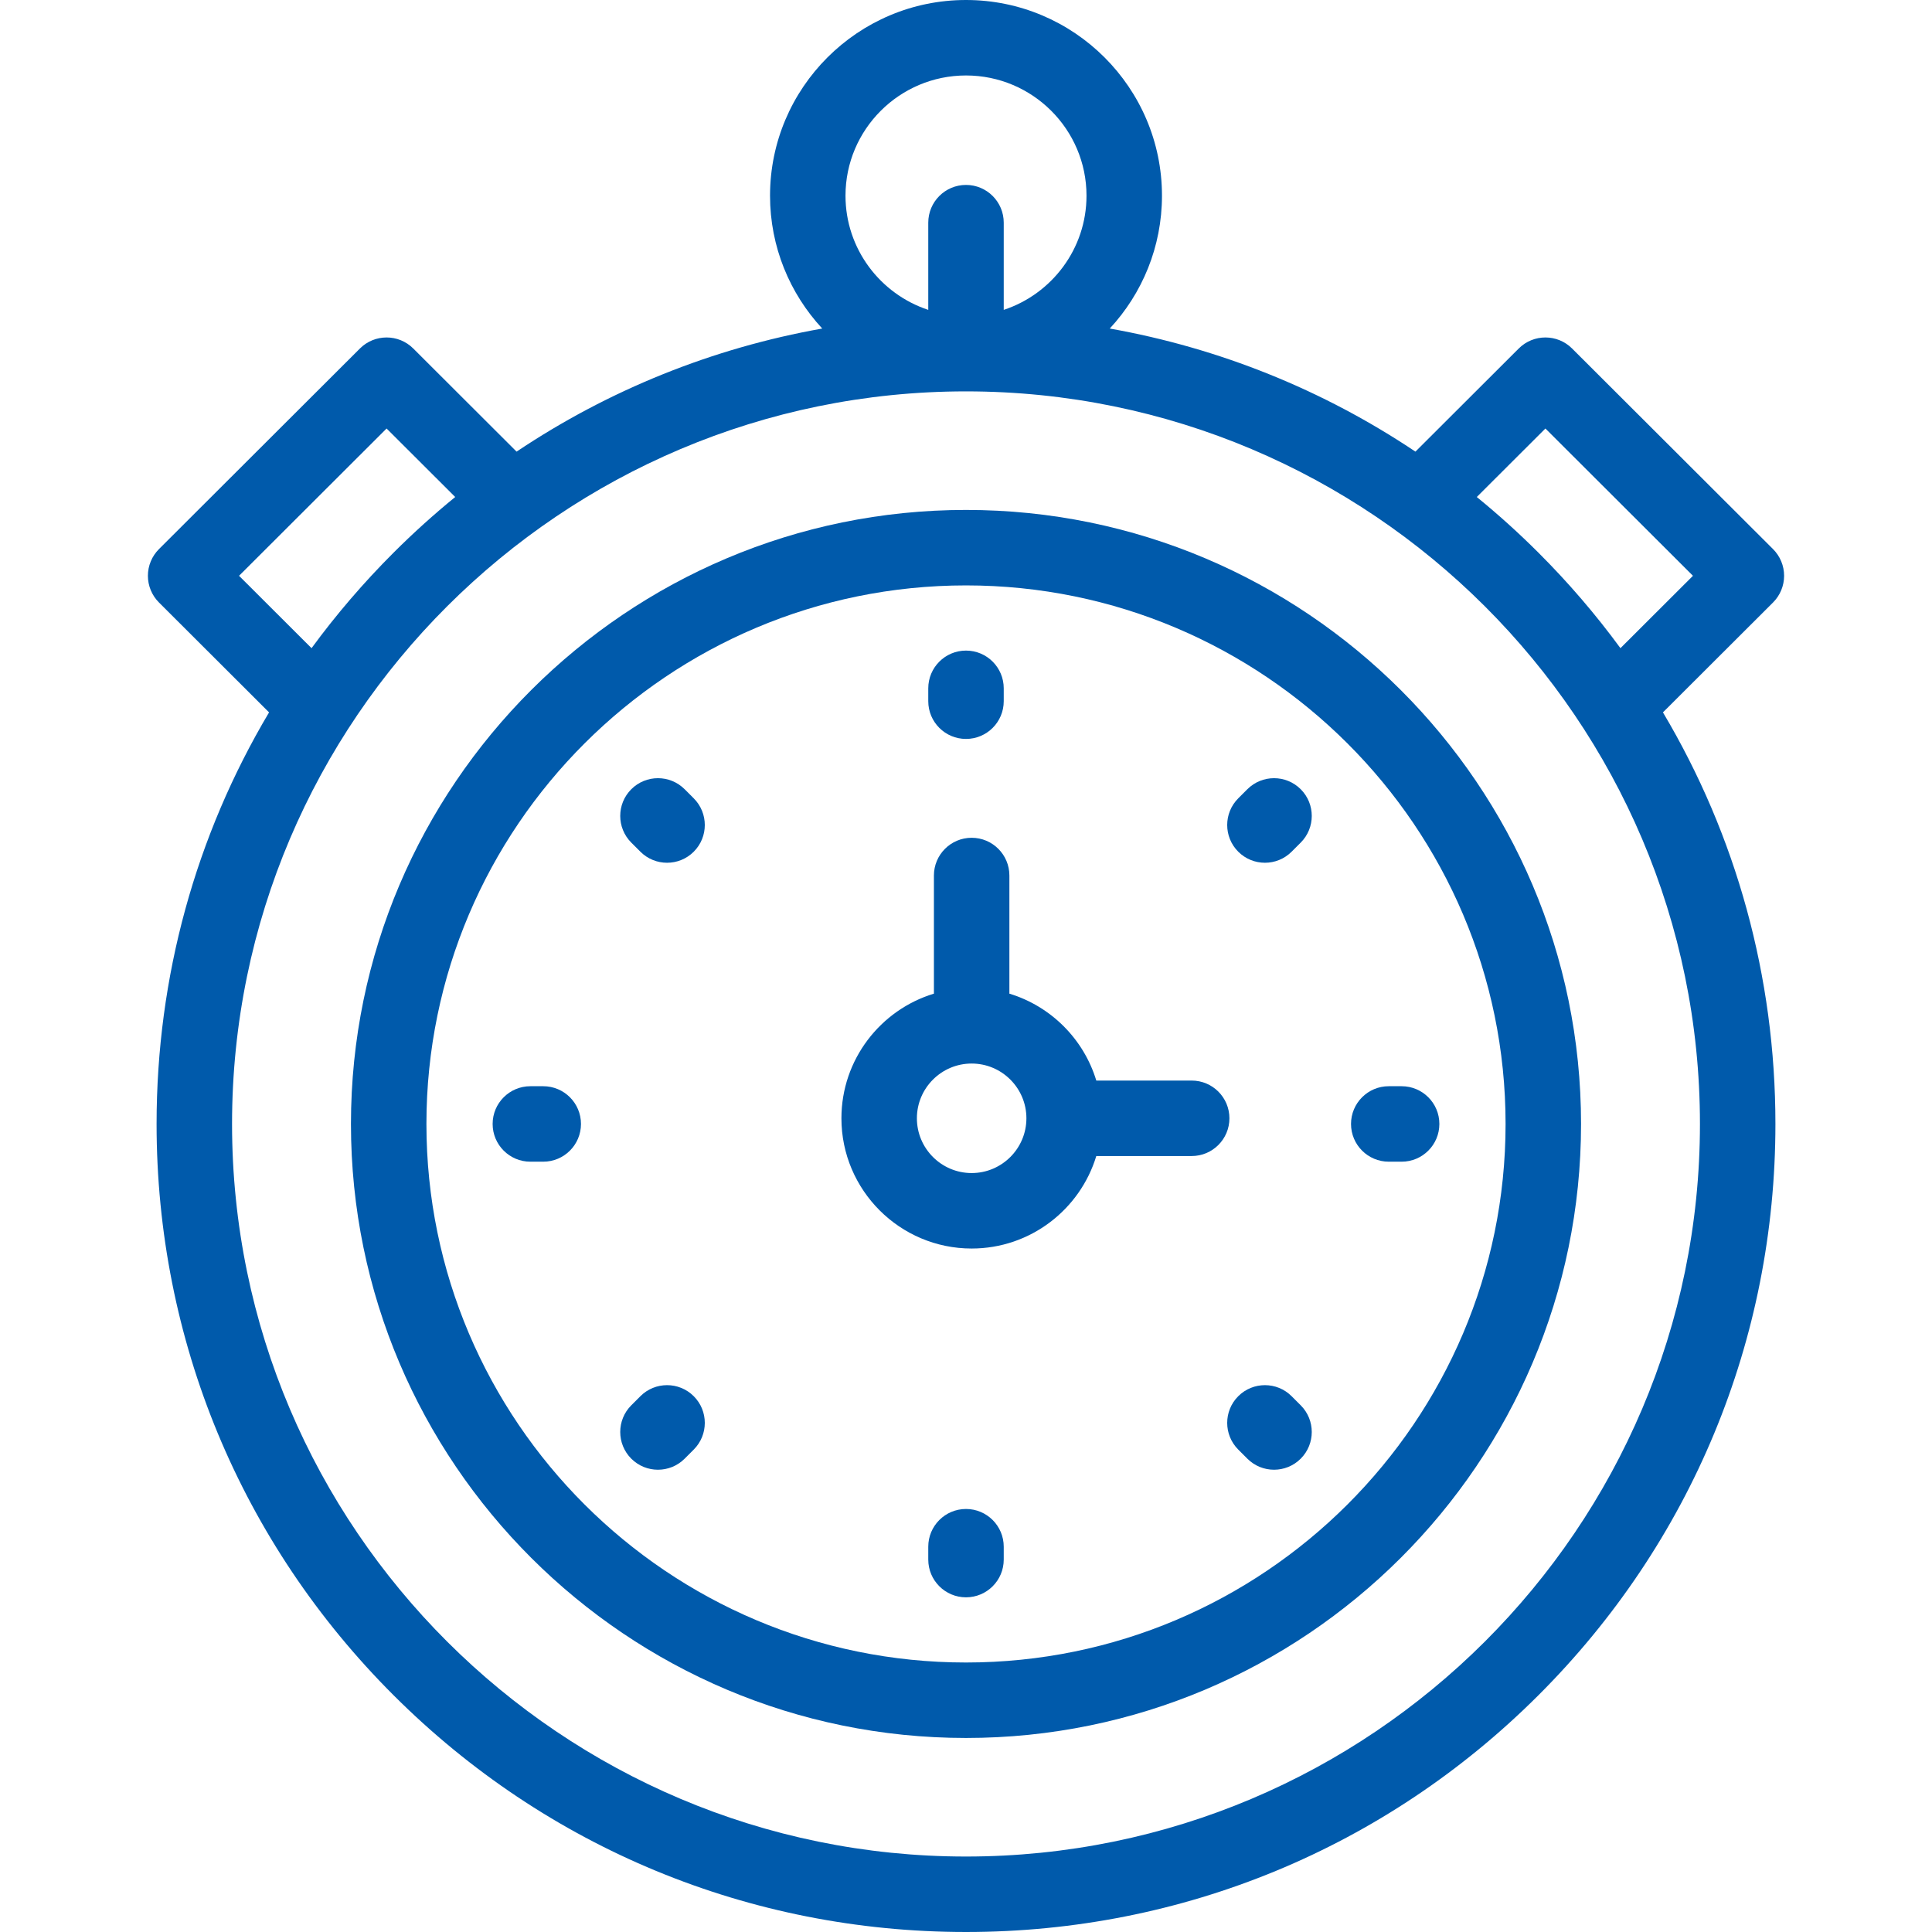
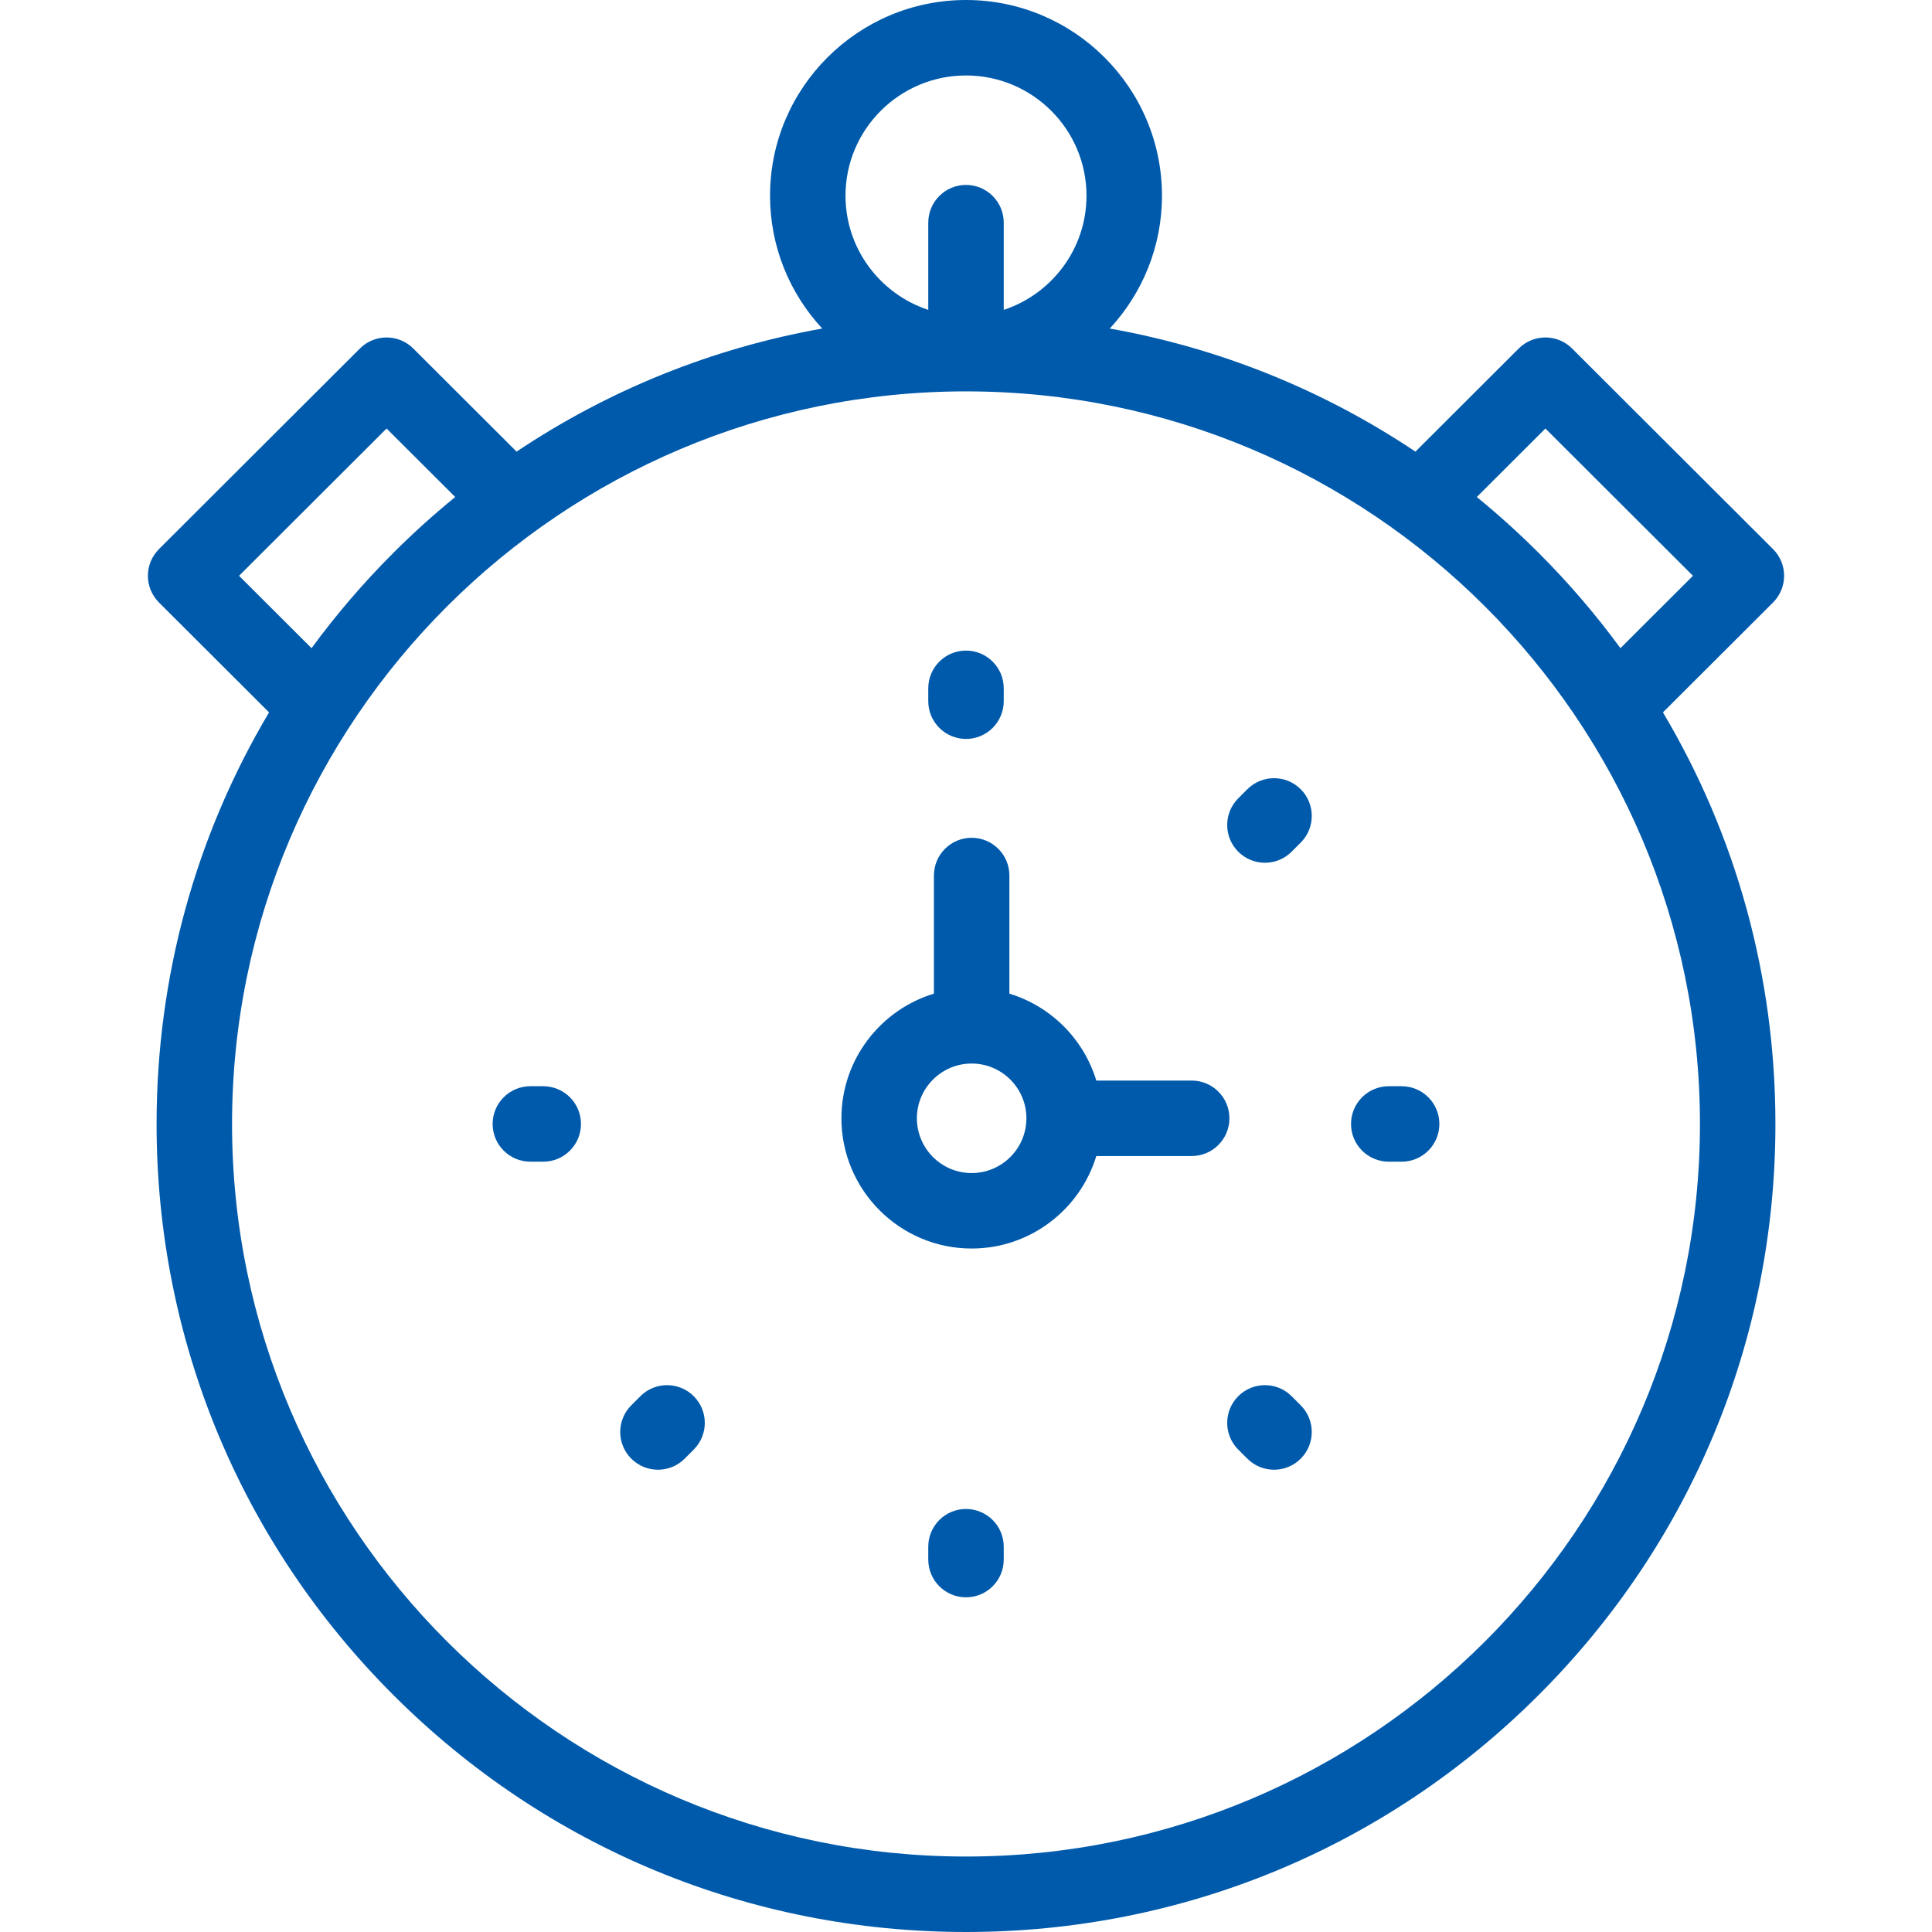
<svg xmlns="http://www.w3.org/2000/svg" version="1.1" width="512" height="512" x="0" y="0" viewBox="0 0 512 512" style="enable-background:new 0 0 512 512" xml:space="preserve" class="">
  <g>
    <g>
      <path d="m469.871 159.668c1.879-1.876 2.935-4.422 2.935-7.077s-1.056-5.201-2.935-7.077l-53.256-53.161c-3.904-3.896-10.226-3.896-14.13 0l-27.381 27.332c-24.474-16.378-51.956-27.45-81.005-32.619 8.582-9.254 13.835-21.629 13.835-35.207 0-28.595-23.297-51.859-51.934-51.859s-51.934 23.264-51.934 51.859c0 13.577 5.252 25.953 13.835 35.207-29.049 5.169-56.531 16.241-81.005 32.619l-27.381-27.332c-3.904-3.896-10.226-3.896-14.13 0l-53.256 53.161c-1.879 1.876-2.935 4.422-2.935 7.077s1.056 5.201 2.935 7.077l29.173 29.122c-19.437 32.673-29.807 70.076-29.807 109.069 0 57.202 22.314 110.98 62.833 151.427 40.514 40.442 94.379 62.714 151.672 62.714s111.158-22.272 151.671-62.714c40.519-40.446 62.833-94.225 62.833-151.427 0-38.994-10.37-76.396-29.807-109.07zm-60.321-46.108 39.101 39.031-19.215 19.181c-6.53-8.912-13.795-17.383-21.765-25.339-5.221-5.211-10.664-10.121-16.307-14.72zm-153.55-93.56c17.608 0 31.934 14.292 31.934 31.859 0 14.084-9.209 26.063-21.934 30.259v-23.11c0-5.522-4.477-10-10-10s-10 4.478-10 10v23.11c-12.726-4.196-21.934-16.175-21.934-30.259 0-17.567 14.326-31.859 31.934-31.859zm-192.651 132.591 39.101-39.031 18.186 18.153c-5.643 4.599-11.086 9.508-16.307 14.72-7.97 7.956-15.235 16.428-21.765 25.339zm192.651 339.409c-107.251 0-194.505-87.091-194.505-194.141s87.254-194.14 194.505-194.14 194.505 87.091 194.505 194.141-87.255 194.14-194.505 194.14z" fill="#005aab" data-original="#000000" style="" class="" />
-       <path d="m256 135.138c-89.875 0-162.994 72.997-162.994 162.722s73.119 162.721 162.994 162.721 162.994-72.997 162.994-162.722-73.119-162.721-162.994-162.721zm0 305.443c-78.847 0-142.994-64.024-142.994-142.722 0-78.697 64.146-142.722 142.994-142.722s142.994 64.024 142.994 142.722-64.147 142.722-142.994 142.722z" fill="#005aab" data-original="#000000" style="" class="" />
      <path d="m256 195.824c5.523 0 10-4.478 10-10v-3.411c0-5.523-4.477-10-10-10s-10 4.477-10 10v3.411c0 5.523 4.477 10 10 10z" fill="#005aab" data-original="#000000" style="" class="" />
      <path d="m256 399.895c-5.523 0-10 4.478-10 10v3.411c0 5.522 4.477 10 10 10s10-4.478 10-10v-3.411c0-5.523-4.477-10-10-10z" fill="#005aab" data-original="#000000" style="" class="" />
      <path d="m368.035 307.859h3.412c5.523 0 10-4.478 10-10s-4.477-10-10-10h-3.412c-5.523 0-10 4.478-10 10 0 5.523 4.477 10 10 10z" fill="#005aab" data-original="#000000" style="" class="" />
      <path d="m143.965 287.859h-3.412c-5.523 0-10 4.478-10 10s4.477 10 10 10h3.412c5.523 0 10-4.478 10-10s-4.477-10-10-10z" fill="#005aab" data-original="#000000" style="" class="" />
      <path d="m330.561 209.155-2.412 2.412c-3.905 3.905-3.905 10.237 0 14.143 1.953 1.952 4.512 2.929 7.071 2.929s5.119-.977 7.071-2.929l2.412-2.412c3.905-3.905 3.905-10.237 0-14.143-3.904-3.904-10.236-3.904-14.142 0z" fill="#005aab" data-original="#000000" style="" class="" />
      <path d="m169.708 370.009-2.412 2.412c-3.905 3.905-3.905 10.237 0 14.143 1.953 1.952 4.512 2.929 7.071 2.929s5.119-.977 7.071-2.929l2.412-2.412c3.905-3.905 3.905-10.237 0-14.143-3.905-3.905-10.237-3.905-14.142 0z" fill="#005aab" data-original="#000000" style="" class="" />
      <path d="m342.292 370.009c-3.905-3.904-10.237-3.904-14.143 0-3.905 3.905-3.905 10.237 0 14.143l2.412 2.412c1.953 1.952 4.512 2.929 7.071 2.929s5.119-.977 7.071-2.929c3.905-3.905 3.905-10.237 0-14.143z" fill="#005aab" data-original="#000000" style="" class="" />
-       <path d="m181.439 209.155c-3.905-3.904-10.237-3.904-14.143 0-3.905 3.905-3.905 10.237 0 14.143l2.412 2.412c1.953 1.952 4.512 2.929 7.071 2.929s5.119-.977 7.071-2.929c3.905-3.905 3.905-10.237 0-14.143z" fill="#005aab" data-original="#000000" style="" class="" />
      <path d="m315.809 286.361h-25.278c-3.337-11.001-12.031-19.695-23.033-23.032v-31.308c0-5.523-4.477-10-10-10s-10 4.477-10 10v31.308c-14.168 4.297-24.511 17.48-24.511 33.032 0 19.029 15.482 34.511 34.511 34.511 15.553 0 28.736-10.342 33.033-24.511h25.278c5.523 0 10-4.478 10-10s-4.477-10-10-10zm-58.311 24.511c-8.001 0-14.511-6.51-14.511-14.511s6.509-14.51 14.511-14.51c8.001 0 14.511 6.509 14.511 14.51-.001 8.001-6.51 14.511-14.511 14.511z" fill="#005aab" data-original="#000000" style="" class="" />
    </g>
  </g>
</svg>